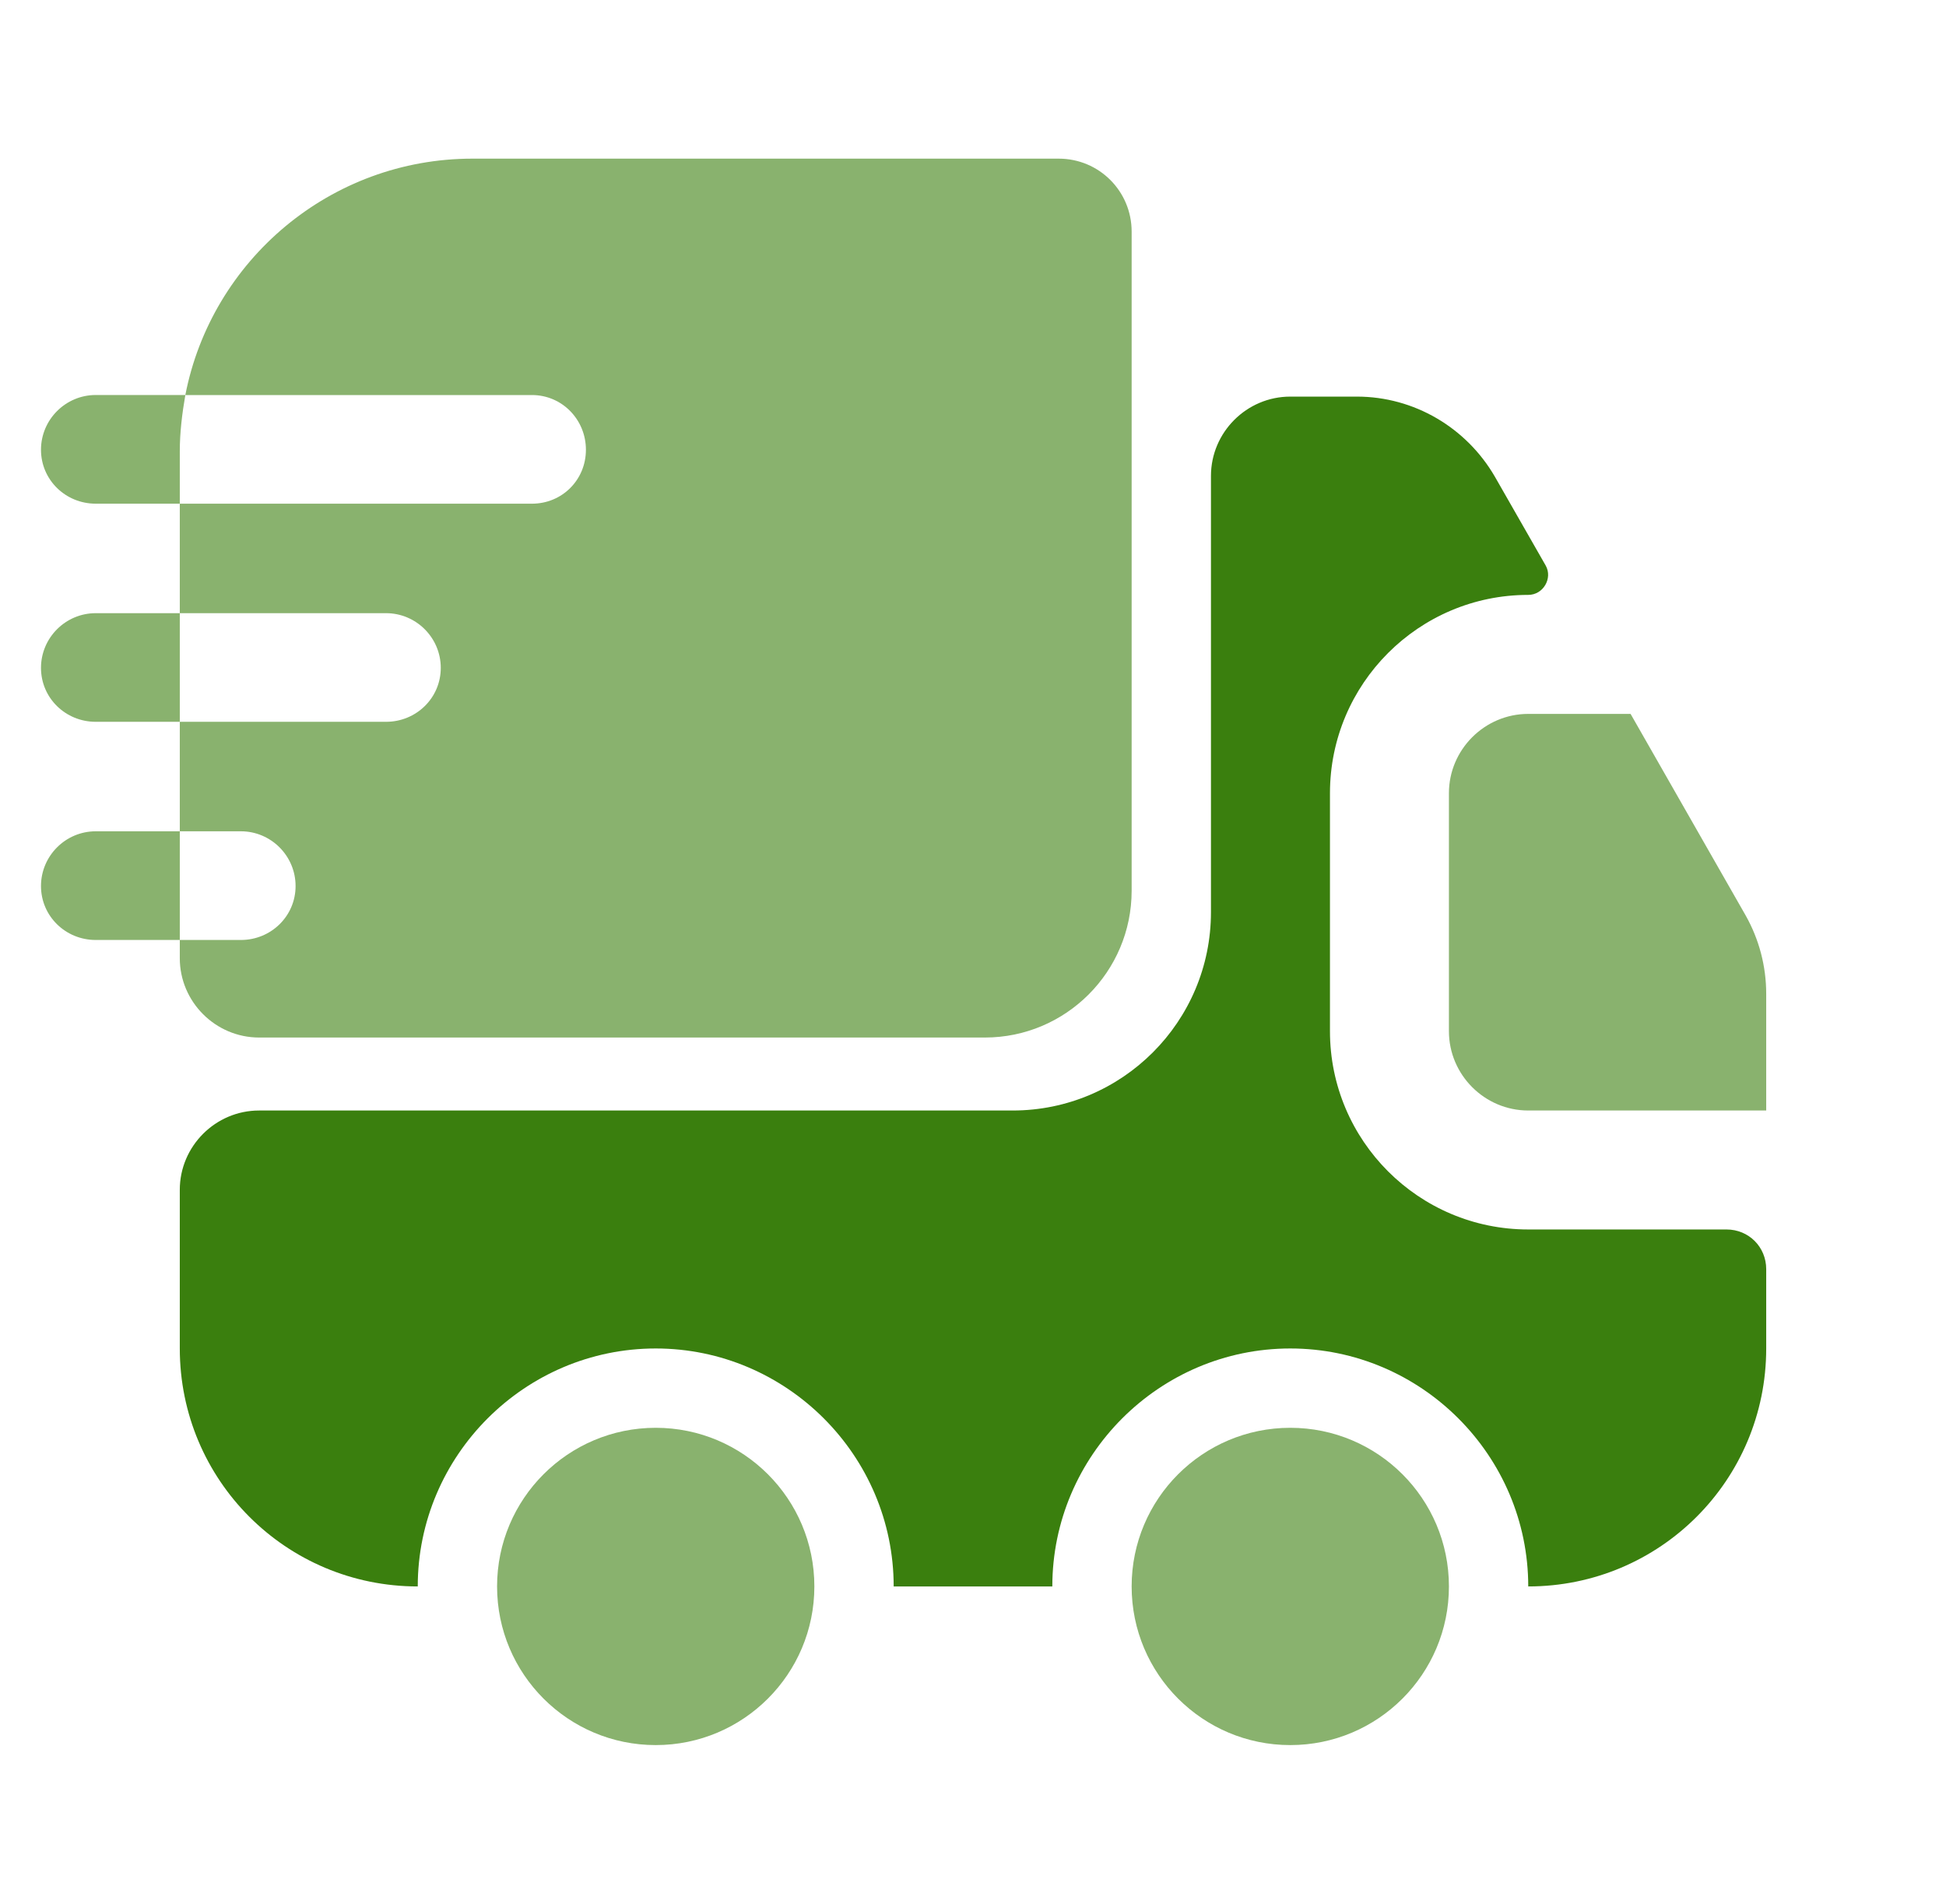
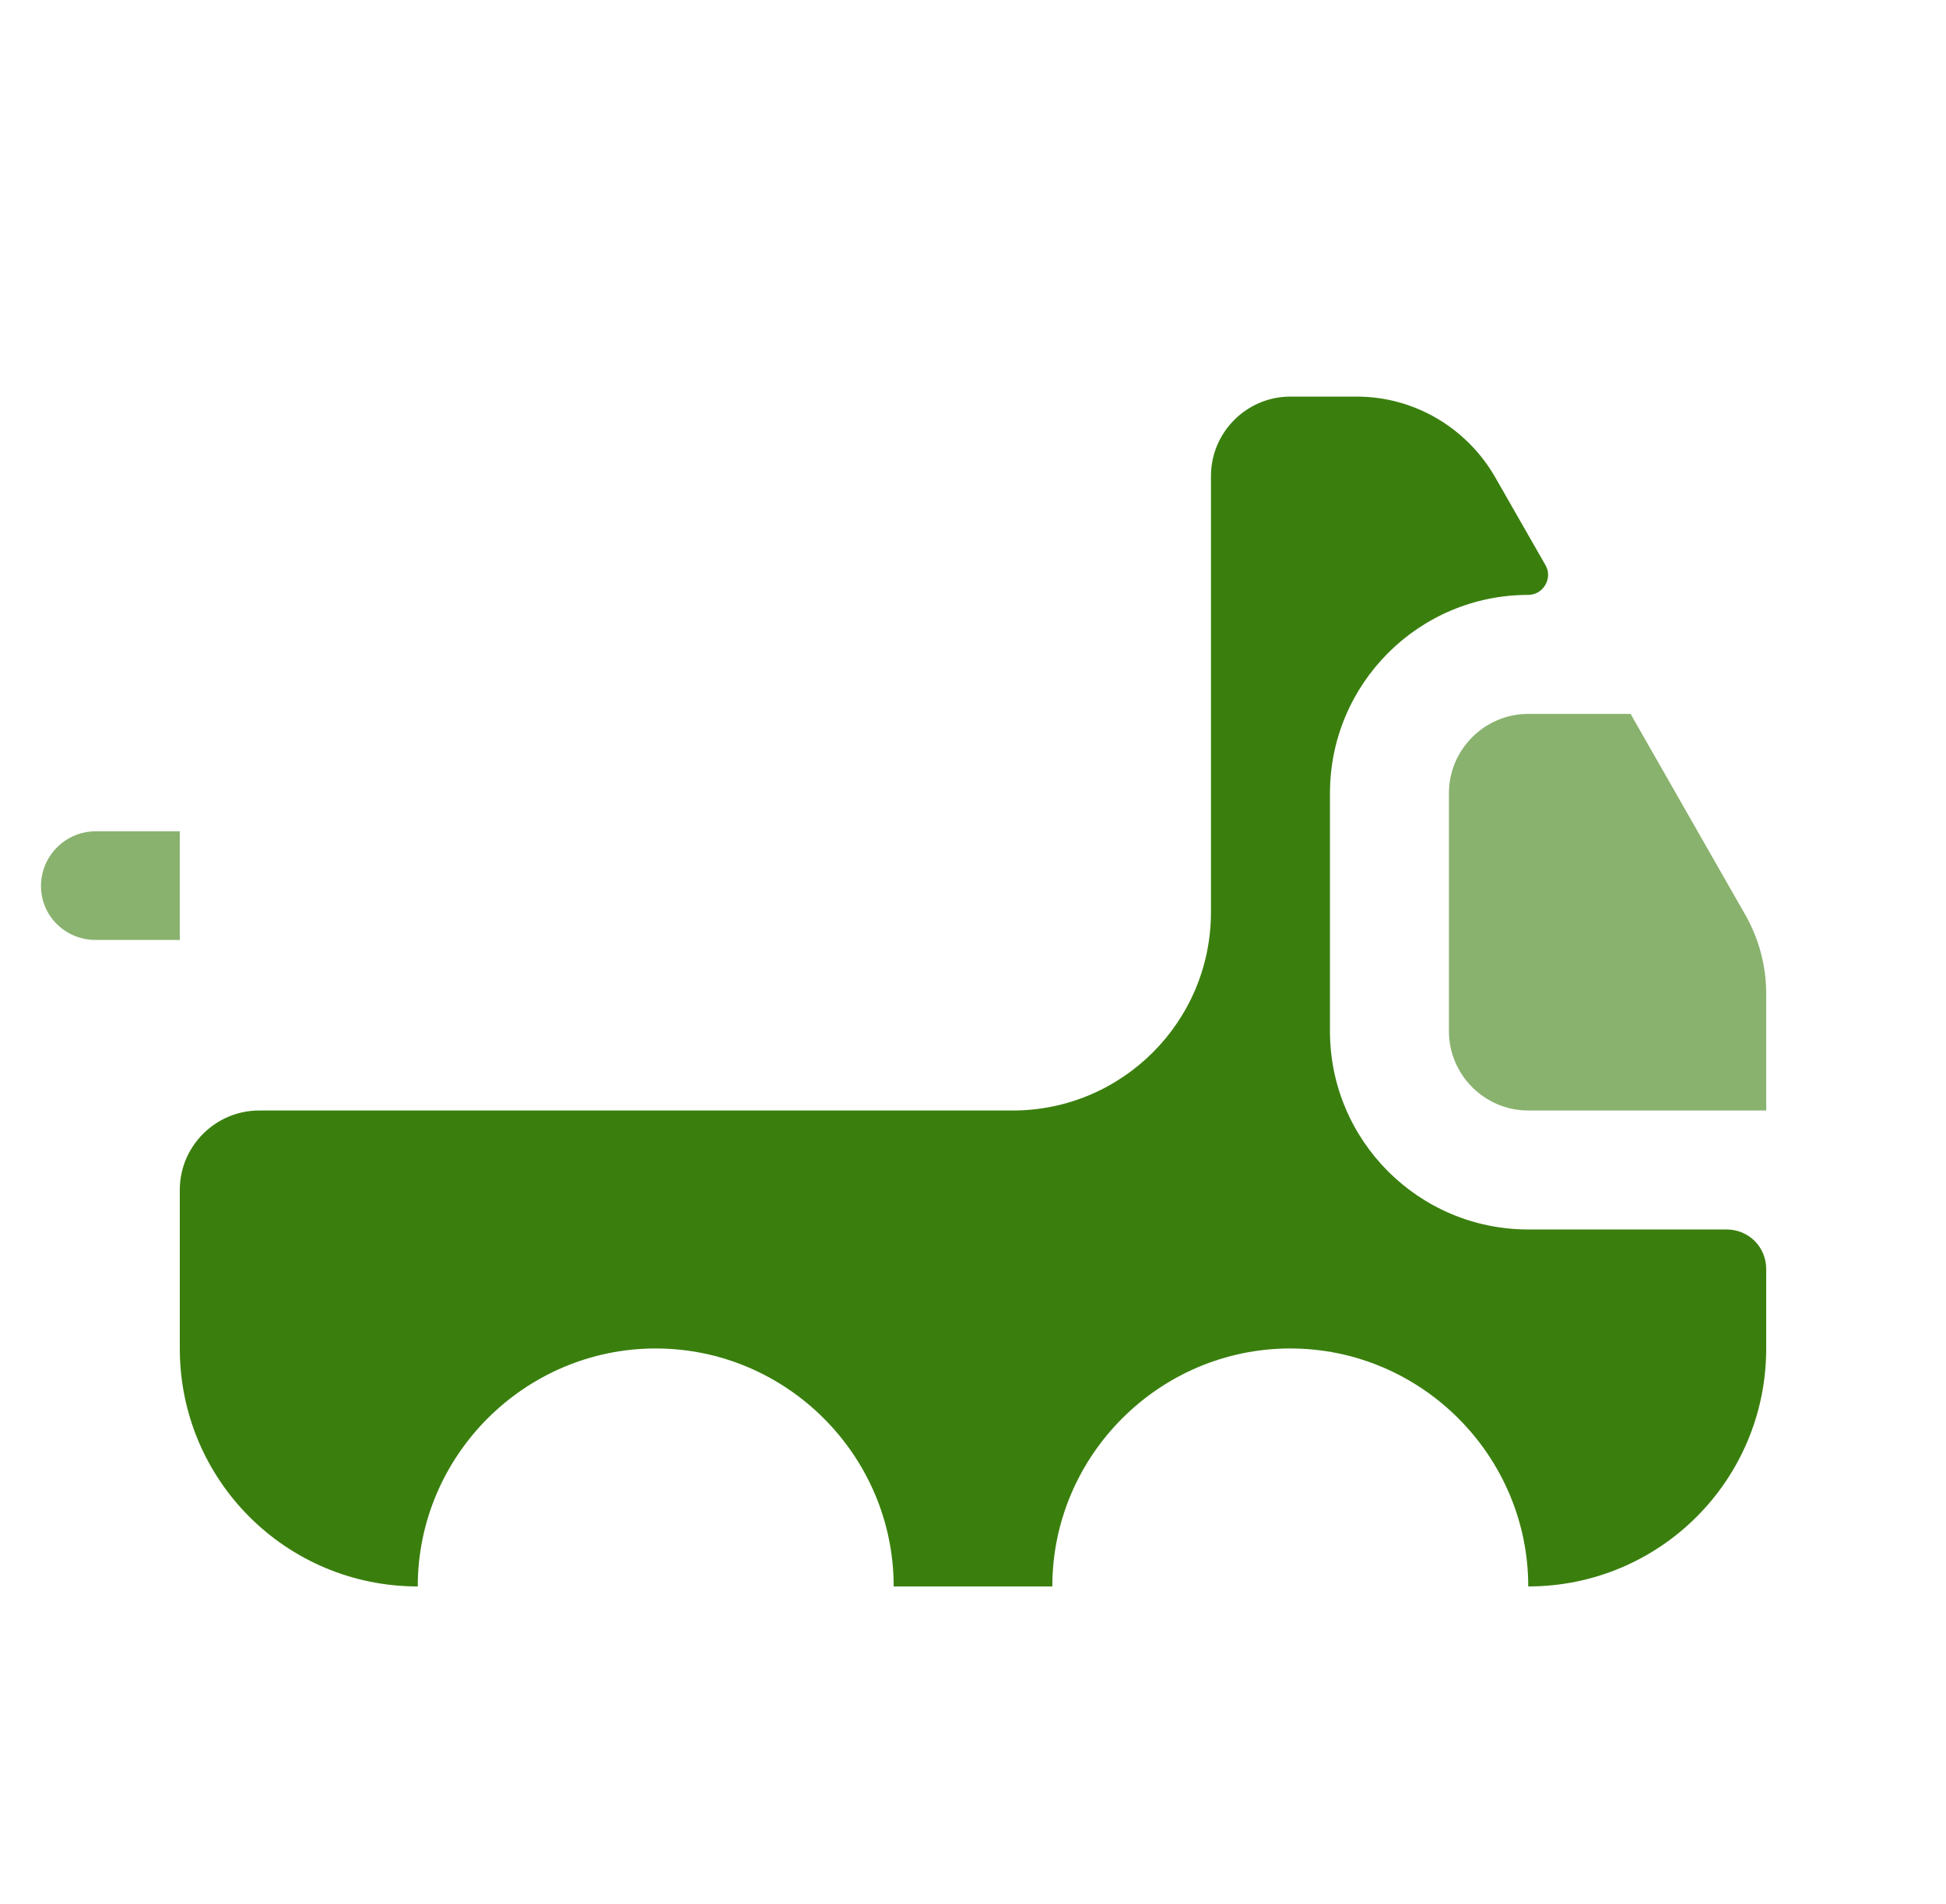
<svg xmlns="http://www.w3.org/2000/svg" viewBox="0 0 46 45" fill="none">
  <path d="M40.812 29.062C41.337 29.062 41.75 29.475 41.75 30V31.875C41.75 34.987 39.237 37.5 36.125 37.5C36.125 34.406 33.594 31.875 30.5 31.875C27.406 31.875 24.875 34.406 24.875 37.5H21.125C21.125 34.406 18.594 31.875 15.5 31.875C12.406 31.875 9.875 34.406 9.875 37.5C6.763 37.5 4.25 34.987 4.25 31.875V28.125C4.25 27.094 5.094 26.25 6.125 26.25H23.938C26.525 26.25 28.625 24.15 28.625 21.562V11.25C28.625 10.219 29.469 9.375 30.5 9.375H32.075C33.425 9.375 34.663 10.106 35.337 11.269L36.538 13.369C36.706 13.669 36.481 14.062 36.125 14.062C33.538 14.062 31.438 16.163 31.438 18.75V24.375C31.438 26.962 33.538 29.062 36.125 29.062H40.812Z" fill="#3A7F0E" />
-   <path d="M15.5 41.25C17.571 41.25 19.25 39.571 19.25 37.5C19.25 35.429 17.571 33.75 15.5 33.75C13.429 33.75 11.75 35.429 11.75 37.5C11.75 39.571 13.429 41.25 15.5 41.25Z" fill="#89B26E" />
-   <path d="M30.5 41.25C32.571 41.25 34.25 39.571 34.25 37.5C34.25 35.429 32.571 33.75 30.5 33.75C28.429 33.75 26.75 35.429 26.75 37.5C26.75 39.571 28.429 41.25 30.5 41.25Z" fill="#89B26E" />
  <path d="M41.75 23.494V26.25H36.125C35.094 26.25 34.25 25.406 34.25 24.375V18.75C34.25 17.719 35.094 16.875 36.125 16.875H38.544L41.263 21.637C41.581 22.2 41.75 22.837 41.75 23.494Z" fill="#89B26E" />
-   <path d="M25.025 3.75H11.169C7.812 3.75 5 6.15 4.381 9.338H12.575C13.287 9.338 13.85 9.919 13.85 10.631C13.85 11.344 13.287 11.906 12.575 11.906H4.25V14.494H9.125C9.838 14.494 10.419 15.075 10.419 15.787C10.419 16.5 9.838 17.062 9.125 17.062H4.25V19.65H5.694C6.406 19.65 6.987 20.231 6.987 20.944C6.987 21.656 6.406 22.219 5.694 22.219H4.25V22.65C4.25 23.681 5.094 24.525 6.125 24.525H23.281C25.194 24.525 26.75 22.969 26.75 21.056V5.475C26.75 4.519 25.981 3.75 25.025 3.75Z" fill="#89B26E" />
-   <path d="M4.381 9.337H4.1H2.263C1.55 9.337 0.969 9.919 0.969 10.631C0.969 11.344 1.55 11.906 2.263 11.906H3.969H4.25V10.669C4.25 10.219 4.306 9.769 4.381 9.337Z" fill="#89B26E" />
-   <path d="M3.969 14.494H2.263C1.55 14.494 0.969 15.075 0.969 15.787C0.969 16.5 1.55 17.062 2.263 17.062H3.969H4.25V14.494H3.969Z" fill="#89B26E" />
  <path d="M3.969 19.65H2.263C1.55 19.65 0.969 20.231 0.969 20.944C0.969 21.656 1.55 22.219 2.263 22.219H3.969H4.25V19.65H3.969Z" fill="#89B26E" />
</svg>